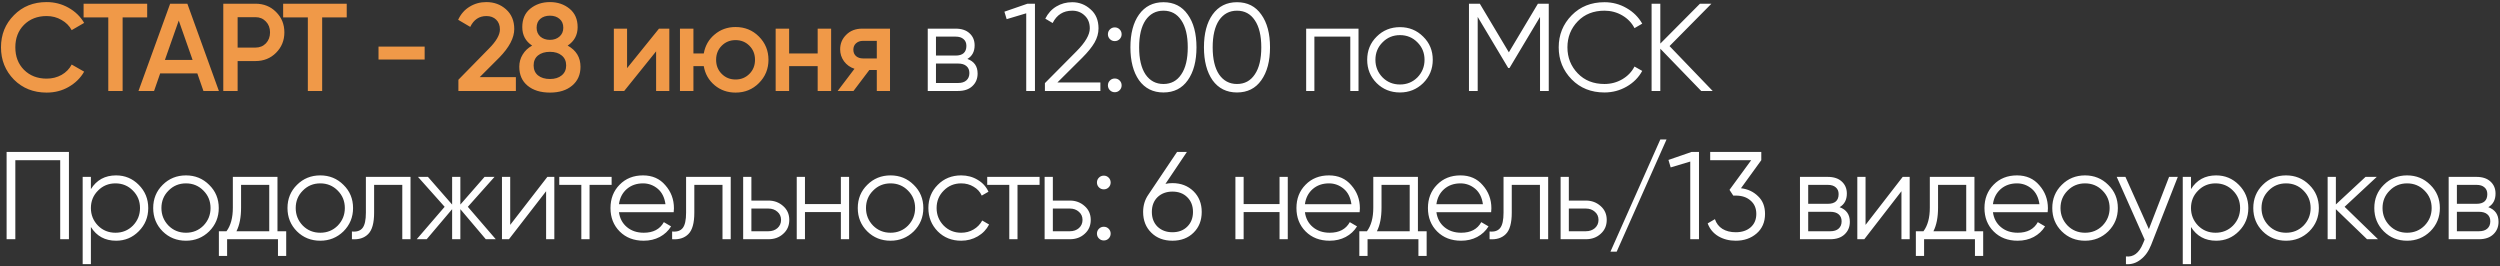
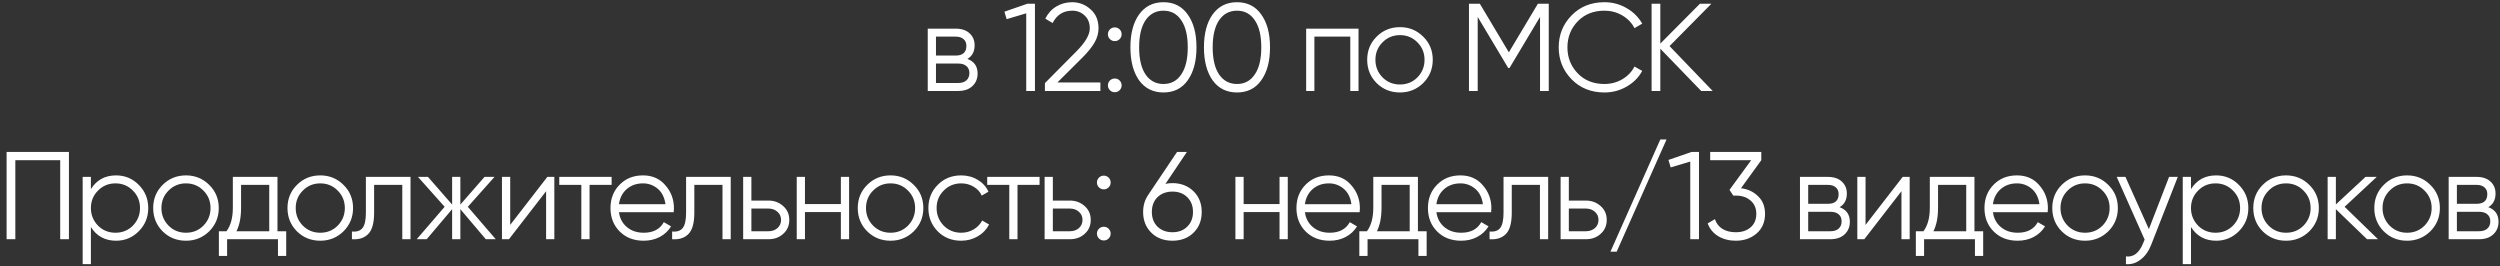
<svg xmlns="http://www.w3.org/2000/svg" width="742" height="79" viewBox="0 0 742 79" fill="none">
  <rect x="0" y="0" width="742" height="79" fill="#333333" stroke="none" />
-   <path d="M13.837 27.481C9.94 27.481 6.708 26.198 4.143 23.633C1.578 21.018 0.295 17.824 0.295 14.05C0.295 10.251 1.578 7.069 4.143 4.504C6.684 1.914 9.915 0.619 13.837 0.619C16.18 0.619 18.339 1.174 20.312 2.284C22.31 3.394 23.864 4.899 24.974 6.798L21.274 8.944C20.583 7.661 19.572 6.65 18.24 5.91C16.933 5.145 15.465 4.763 13.837 4.763C11.099 4.763 8.854 5.639 7.103 7.39C5.401 9.117 4.55 11.337 4.55 14.05C4.55 16.763 5.401 18.983 7.103 20.71C8.854 22.461 11.099 23.337 13.837 23.337C15.465 23.337 16.945 22.967 18.277 22.227C19.609 21.462 20.608 20.439 21.274 19.156L24.974 21.265C23.913 23.14 22.372 24.657 20.349 25.816C18.4 26.926 16.23 27.481 13.837 27.481ZM24.813 1.1H43.683V5.17H36.394V27H32.139V5.17H24.813V1.1ZM64.967 27H60.379L58.566 21.783H47.54L45.727 27H41.102L50.5 1.1H55.606L64.967 27ZM53.053 6.095L48.946 17.787H57.16L53.053 6.095ZM66.272 1.1H75.818C78.26 1.1 80.295 1.914 81.923 3.542C83.576 5.17 84.402 7.193 84.402 9.61C84.402 12.003 83.576 14.025 81.923 15.678C80.295 17.306 78.26 18.12 75.818 18.12H70.527V27H66.272V1.1ZM70.527 14.124H75.818C77.076 14.124 78.112 13.705 78.926 12.866C79.74 12.003 80.147 10.917 80.147 9.61C80.147 8.303 79.74 7.23 78.926 6.391C78.112 5.528 77.076 5.096 75.818 5.096H70.527V14.124ZM84.039 1.1H102.909V5.17H95.62V27H91.365V5.17H84.039V1.1ZM126.036 17.676H112.346V13.828H126.036V17.676ZM153.111 27H136.054V23.67L145.082 14.457C147.277 12.262 148.375 10.362 148.375 8.759C148.375 7.526 148.005 6.551 147.265 5.836C146.525 5.121 145.563 4.763 144.379 4.763C142.208 4.763 140.605 5.836 139.569 7.982L135.98 5.873C136.769 4.171 137.904 2.876 139.384 1.988C140.864 1.075 142.517 0.619 144.342 0.619C146.636 0.619 148.585 1.334 150.188 2.765C151.816 4.22 152.63 6.169 152.63 8.611C152.63 11.226 151.162 14.038 148.227 17.047L142.381 22.893H153.111V27ZM168.481 13.532C171.022 14.938 172.292 17.035 172.292 19.822C172.292 22.165 171.466 24.028 169.813 25.409C168.185 26.79 165.99 27.481 163.227 27.481C160.465 27.481 158.257 26.803 156.604 25.446C154.952 24.089 154.125 22.215 154.125 19.822C154.125 18.49 154.458 17.281 155.124 16.196C155.79 15.086 156.728 14.198 157.936 13.532C155.988 12.249 155.013 10.424 155.013 8.056C155.013 5.688 155.803 3.863 157.381 2.58C158.985 1.273 160.933 0.619 163.227 0.619C165.497 0.619 167.433 1.273 169.036 2.58C170.64 3.887 171.441 5.713 171.441 8.056C171.441 10.399 170.455 12.225 168.481 13.532ZM163.227 4.652C162.043 4.652 161.081 4.973 160.341 5.614C159.626 6.231 159.268 7.106 159.268 8.241C159.268 9.326 159.638 10.202 160.378 10.868C161.118 11.509 162.068 11.83 163.227 11.83C164.362 11.83 165.299 11.509 166.039 10.868C166.804 10.202 167.186 9.326 167.186 8.241C167.186 7.106 166.816 6.231 166.076 5.614C165.336 4.973 164.387 4.652 163.227 4.652ZM163.227 23.448C164.683 23.448 165.842 23.09 166.705 22.375C167.593 21.66 168.037 20.673 168.037 19.415C168.037 18.157 167.593 17.17 166.705 16.455C165.842 15.74 164.683 15.382 163.227 15.382C161.747 15.382 160.563 15.74 159.675 16.455C158.812 17.17 158.38 18.157 158.38 19.415C158.38 20.673 158.812 21.66 159.675 22.375C160.563 23.09 161.747 23.448 163.227 23.448ZM186.114 20.229L195.586 8.5H198.657V27H194.735V15.234L185.263 27H182.192V8.5H186.114V20.229ZM218.315 8.019C221.053 8.019 223.36 8.956 225.234 10.831C227.134 12.73 228.083 15.037 228.083 17.75C228.083 20.463 227.134 22.77 225.234 24.669C223.36 26.544 221.053 27.481 218.315 27.481C215.923 27.481 213.851 26.753 212.099 25.298C210.348 23.818 209.275 21.931 208.88 19.637H205.809V27H201.813V8.5H205.809V15.863H208.88C209.3 13.544 210.373 11.67 212.099 10.239C213.851 8.759 215.923 8.019 218.315 8.019ZM212.543 17.75C212.543 19.427 213.098 20.821 214.208 21.931C215.318 23.041 216.687 23.596 218.315 23.596C219.943 23.596 221.312 23.041 222.422 21.931C223.532 20.821 224.087 19.427 224.087 17.75C224.087 16.073 223.532 14.679 222.422 13.569C221.312 12.459 219.943 11.904 218.315 11.904C216.687 11.904 215.318 12.459 214.208 13.569C213.098 14.679 212.543 16.073 212.543 17.75ZM242.684 15.863V8.5H246.68V27H242.684V19.637H234.211V27H230.215V8.5H234.211V15.863H242.684ZM255.905 8.5H264.156V27H260.234V20.784H258.014L253.315 27H248.616L253.611 20.414C252.328 19.995 251.292 19.255 250.503 18.194C249.738 17.133 249.356 15.949 249.356 14.642C249.356 12.94 249.96 11.497 251.169 10.313C252.377 9.104 253.956 8.5 255.905 8.5ZM256.127 17.343H260.234V12.126H256.127C255.288 12.126 254.597 12.373 254.055 12.866C253.537 13.335 253.278 13.964 253.278 14.753C253.278 15.542 253.537 16.171 254.055 16.64C254.597 17.109 255.288 17.343 256.127 17.343Z" fill="#F09948" />
  <path d="M287.121 17.491C289.144 18.231 290.155 19.674 290.155 21.82C290.155 23.349 289.637 24.595 288.601 25.557C287.59 26.519 286.172 27 284.346 27H275.355V8.5H283.606C285.382 8.5 286.764 8.956 287.75 9.869C288.762 10.782 289.267 11.978 289.267 13.458C289.267 15.308 288.552 16.652 287.121 17.491ZM283.606 10.868H277.797V16.492H283.606C285.752 16.492 286.825 15.53 286.825 13.606C286.825 12.743 286.542 12.077 285.974 11.608C285.432 11.115 284.642 10.868 283.606 10.868ZM277.797 24.632H284.346C285.432 24.632 286.258 24.373 286.825 23.855C287.417 23.337 287.713 22.609 287.713 21.672C287.713 20.784 287.417 20.093 286.825 19.6C286.258 19.107 285.432 18.86 284.346 18.86H277.797V24.632ZM298.11 3.468L304.955 1.1H307.175V27H304.585V3.949L298.776 5.688L298.11 3.468ZM326.595 27H310.13V24.669L319.454 15.271C322.118 12.607 323.45 10.325 323.45 8.426C323.45 6.823 322.944 5.552 321.933 4.615C320.946 3.653 319.713 3.172 318.233 3.172C315.593 3.172 313.657 4.393 312.424 6.835L310.241 5.54C311.03 3.961 312.128 2.753 313.534 1.914C314.94 1.075 316.506 0.656 318.233 0.656C320.305 0.656 322.118 1.359 323.672 2.765C325.25 4.122 326.04 6.009 326.04 8.426C326.04 9.857 325.645 11.263 324.856 12.644C324.066 14.001 322.858 15.493 321.23 17.121L313.83 24.484H326.595V27ZM332.899 10.165C332.899 10.732 332.702 11.213 332.307 11.608C331.912 12.003 331.431 12.2 330.864 12.2C330.297 12.2 329.816 12.003 329.421 11.608C329.026 11.213 328.829 10.732 328.829 10.165C328.829 9.598 329.026 9.117 329.421 8.722C329.816 8.327 330.297 8.13 330.864 8.13C331.431 8.13 331.912 8.327 332.307 8.722C332.702 9.117 332.899 9.598 332.899 10.165ZM332.899 25.335C332.899 25.902 332.702 26.383 332.307 26.778C331.912 27.173 331.431 27.37 330.864 27.37C330.297 27.37 329.816 27.173 329.421 26.778C329.026 26.383 328.829 25.902 328.829 25.335C328.829 24.768 329.026 24.287 329.421 23.892C329.816 23.497 330.297 23.3 330.864 23.3C331.431 23.3 331.912 23.497 332.307 23.892C332.702 24.287 332.899 24.768 332.899 25.335ZM352.526 23.818C350.824 26.235 348.419 27.444 345.311 27.444C342.228 27.444 339.811 26.235 338.059 23.818C336.357 21.376 335.506 18.12 335.506 14.05C335.506 9.955 336.357 6.712 338.059 4.319C339.811 1.877 342.228 0.656 345.311 0.656C348.419 0.656 350.824 1.877 352.526 4.319C354.253 6.712 355.116 9.955 355.116 14.05C355.116 18.145 354.253 21.401 352.526 23.818ZM339.983 22.079C341.291 23.978 343.067 24.928 345.311 24.928C347.581 24.928 349.344 23.978 350.602 22.079C351.885 20.204 352.526 17.528 352.526 14.05C352.526 10.572 351.885 7.896 350.602 6.021C349.344 4.122 347.581 3.172 345.311 3.172C343.067 3.172 341.291 4.122 339.983 6.021C338.725 7.92 338.096 10.597 338.096 14.05C338.096 17.503 338.725 20.18 339.983 22.079ZM374.352 23.818C372.65 26.235 370.245 27.444 367.137 27.444C364.054 27.444 361.636 26.235 359.885 23.818C358.183 21.376 357.332 18.12 357.332 14.05C357.332 9.955 358.183 6.712 359.885 4.319C361.636 1.877 364.054 0.656 367.137 0.656C370.245 0.656 372.65 1.877 374.352 4.319C376.079 6.712 376.942 9.955 376.942 14.05C376.942 18.145 376.079 21.401 374.352 23.818ZM361.809 22.079C363.116 23.978 364.892 24.928 367.137 24.928C369.406 24.928 371.17 23.978 372.428 22.079C373.711 20.204 374.352 17.528 374.352 14.05C374.352 10.572 373.711 7.896 372.428 6.021C371.17 4.122 369.406 3.172 367.137 3.172C364.892 3.172 363.116 4.122 361.809 6.021C360.551 7.92 359.922 10.597 359.922 14.05C359.922 17.503 360.551 20.18 361.809 22.079ZM387.668 8.5H403.208V27H400.766V10.868H390.11V27H387.668V8.5ZM422.395 24.669C420.495 26.519 418.201 27.444 415.513 27.444C412.775 27.444 410.468 26.519 408.594 24.669C406.719 22.794 405.782 20.488 405.782 17.75C405.782 15.012 406.719 12.718 408.594 10.868C410.468 8.993 412.775 8.056 415.513 8.056C418.226 8.056 420.52 8.993 422.395 10.868C424.294 12.718 425.244 15.012 425.244 17.75C425.244 20.463 424.294 22.77 422.395 24.669ZM410.333 22.967C411.739 24.373 413.465 25.076 415.513 25.076C417.56 25.076 419.287 24.373 420.693 22.967C422.099 21.512 422.802 19.773 422.802 17.75C422.802 15.703 422.099 13.976 420.693 12.57C419.287 11.139 417.56 10.424 415.513 10.424C413.465 10.424 411.739 11.139 410.333 12.57C408.927 13.976 408.224 15.703 408.224 17.75C408.224 19.773 408.927 21.512 410.333 22.967ZM456.451 1.1H459.67V27H457.08V5.022L448.015 20.192H447.645L438.58 5.022V27H435.99V1.1H439.209L447.83 15.53L456.451 1.1ZM476.202 27.444C472.255 27.444 469.012 26.149 466.471 23.559C463.906 20.944 462.623 17.775 462.623 14.05C462.623 10.325 463.906 7.156 466.471 4.541C469.012 1.951 472.255 0.656 476.202 0.656C478.57 0.656 480.753 1.236 482.751 2.395C484.749 3.53 486.303 5.071 487.413 7.02L485.119 8.352C484.305 6.773 483.096 5.515 481.493 4.578C479.89 3.641 478.126 3.172 476.202 3.172C472.946 3.172 470.307 4.22 468.284 6.317C466.237 8.438 465.213 11.016 465.213 14.05C465.213 17.084 466.237 19.662 468.284 21.783C470.307 23.88 472.946 24.928 476.202 24.928C478.126 24.928 479.89 24.459 481.493 23.522C483.096 22.585 484.305 21.327 485.119 19.748L487.413 21.043C486.352 22.992 484.811 24.546 482.788 25.705C480.765 26.864 478.57 27.444 476.202 27.444ZM495.52 13.68L508.322 27H504.918L492.782 14.457V27H490.192V1.1H492.782V12.94L504.548 1.1H507.952L495.52 13.68ZM1.96 45.1H20.46V71H17.87V47.542H4.55V71H1.96V45.1ZM34.452 52.056C37.091 52.056 39.336 52.993 41.186 54.868C43.06 56.743 43.998 59.037 43.998 61.75C43.998 64.463 43.06 66.757 41.186 68.632C39.336 70.507 37.091 71.444 34.452 71.444C31.171 71.444 28.68 70.087 26.978 67.374V78.4H24.536V52.5H26.978V56.126C28.68 53.413 31.171 52.056 34.452 52.056ZM29.087 66.967C30.493 68.373 32.219 69.076 34.267 69.076C36.314 69.076 38.041 68.373 39.447 66.967C40.853 65.512 41.556 63.773 41.556 61.75C41.556 59.703 40.853 57.976 39.447 56.57C38.041 55.139 36.314 54.424 34.267 54.424C32.219 54.424 30.493 55.139 29.087 56.57C27.681 57.976 26.978 59.703 26.978 61.75C26.978 63.773 27.681 65.512 29.087 66.967ZM62.081 68.669C60.182 70.519 57.888 71.444 55.199 71.444C52.461 71.444 50.155 70.519 48.28 68.669C46.406 66.794 45.468 64.488 45.468 61.75C45.468 59.012 46.406 56.718 48.28 54.868C50.155 52.993 52.461 52.056 55.199 52.056C57.913 52.056 60.207 52.993 62.081 54.868C63.981 56.718 64.93 59.012 64.93 61.75C64.93 64.463 63.981 66.77 62.081 68.669ZM50.019 66.967C51.425 68.373 53.152 69.076 55.199 69.076C57.247 69.076 58.973 68.373 60.379 66.967C61.785 65.512 62.488 63.773 62.488 61.75C62.488 59.703 61.785 57.976 60.379 56.57C58.973 55.139 57.247 54.424 55.199 54.424C53.152 54.424 51.425 55.139 50.019 56.57C48.613 57.976 47.91 59.703 47.91 61.75C47.91 63.773 48.613 65.512 50.019 66.967ZM82.354 52.5V68.632H84.944V75.958H82.502V71H67.406V75.958H64.964V68.632H67.221C68.479 66.955 69.108 64.624 69.108 61.639V52.5H82.354ZM70.181 68.632H79.912V54.868H71.55V61.639C71.55 64.5 71.094 66.831 70.181 68.632ZM101.939 68.669C100.039 70.519 97.745 71.444 95.057 71.444C92.319 71.444 90.012 70.519 88.138 68.669C86.263 66.794 85.326 64.488 85.326 61.75C85.326 59.012 86.263 56.718 88.138 54.868C90.012 52.993 92.319 52.056 95.057 52.056C97.77 52.056 100.064 52.993 101.939 54.868C103.838 56.718 104.788 59.012 104.788 61.75C104.788 64.463 103.838 66.77 101.939 68.669ZM89.877 66.967C91.283 68.373 93.009 69.076 95.057 69.076C97.104 69.076 98.831 68.373 100.237 66.967C101.643 65.512 102.346 63.773 102.346 61.75C102.346 59.703 101.643 57.976 100.237 56.57C98.831 55.139 97.104 54.424 95.057 54.424C93.009 54.424 91.283 55.139 89.877 56.57C88.471 57.976 87.768 59.703 87.768 61.75C87.768 63.773 88.471 65.512 89.877 66.967ZM108.595 52.5H121.841V71H119.399V54.868H111.037V63.119C111.037 66.202 110.445 68.324 109.261 69.483C108.102 70.642 106.499 71.148 104.451 71V68.706C105.882 68.854 106.93 68.509 107.596 67.67C108.262 66.831 108.595 65.314 108.595 63.119V52.5ZM138.854 61.38L147.142 71H144.182L136.634 62.083V71H134.192V62.083L126.644 71H123.684L131.972 61.38L124.054 52.5H127.014L134.192 60.714V52.5H136.634V60.714L143.812 52.5H146.772L138.854 61.38ZM151.428 66.745L162.454 52.5H164.526V71H162.084V56.755L151.058 71H148.986V52.5H151.428V66.745ZM165.99 52.5H181.53V54.868H174.981V71H172.539V54.868H165.99V52.5ZM190.85 52.056C193.613 52.056 195.821 53.03 197.473 54.979C199.175 56.903 200.026 59.185 200.026 61.824C200.026 61.947 200.002 62.33 199.952 62.971H183.709C183.956 64.821 184.745 66.301 186.077 67.411C187.409 68.521 189.074 69.076 191.072 69.076C193.884 69.076 195.87 68.028 197.029 65.931L199.175 67.189C198.361 68.521 197.239 69.569 195.808 70.334C194.402 71.074 192.811 71.444 191.035 71.444C188.125 71.444 185.757 70.531 183.931 68.706C182.106 66.881 181.193 64.562 181.193 61.75C181.193 58.963 182.094 56.656 183.894 54.831C185.695 52.981 188.014 52.056 190.85 52.056ZM190.85 54.424C188.926 54.424 187.311 54.991 186.003 56.126C184.721 57.261 183.956 58.753 183.709 60.603H197.51C197.239 58.63 196.487 57.113 195.253 56.052C193.971 54.967 192.503 54.424 190.85 54.424ZM203.632 52.5H216.878V71H214.436V54.868H206.074V63.119C206.074 66.202 205.482 68.324 204.298 69.483C203.139 70.642 201.535 71.148 199.488 71V68.706C200.919 68.854 201.967 68.509 202.633 67.67C203.299 66.831 203.632 65.314 203.632 63.119V52.5ZM223.013 59.53H228.082C229.784 59.53 231.239 60.073 232.448 61.158C233.656 62.219 234.261 63.588 234.261 65.265C234.261 66.967 233.656 68.348 232.448 69.409C231.288 70.47 229.833 71 228.082 71H220.571V52.5H223.013V59.53ZM223.013 68.632H228.082C229.142 68.632 230.03 68.324 230.746 67.707C231.461 67.066 231.819 66.252 231.819 65.265C231.819 64.278 231.461 63.477 230.746 62.86C230.03 62.219 229.142 61.898 228.082 61.898H223.013V68.632ZM249.569 60.566V52.5H252.011V71H249.569V62.934H238.913V71H236.471V52.5H238.913V60.566H249.569ZM271.198 68.669C269.298 70.519 267.004 71.444 264.316 71.444C261.578 71.444 259.271 70.519 257.397 68.669C255.522 66.794 254.585 64.488 254.585 61.75C254.585 59.012 255.522 56.718 257.397 54.868C259.271 52.993 261.578 52.056 264.316 52.056C267.029 52.056 269.323 52.993 271.198 54.868C273.097 56.718 274.047 59.012 274.047 61.75C274.047 64.463 273.097 66.77 271.198 68.669ZM259.136 66.967C260.542 68.373 262.268 69.076 264.316 69.076C266.363 69.076 268.09 68.373 269.496 66.967C270.902 65.512 271.605 63.773 271.605 61.75C271.605 59.703 270.902 57.976 269.496 56.57C268.09 55.139 266.363 54.424 264.316 54.424C262.268 54.424 260.542 55.139 259.136 56.57C257.73 57.976 257.027 59.703 257.027 61.75C257.027 63.773 257.73 65.512 259.136 66.967ZM285.274 71.444C282.487 71.444 280.168 70.519 278.318 68.669C276.468 66.77 275.543 64.463 275.543 61.75C275.543 59.012 276.468 56.718 278.318 54.868C280.168 52.993 282.487 52.056 285.274 52.056C287.1 52.056 288.74 52.5 290.195 53.388C291.651 54.251 292.711 55.423 293.377 56.903L291.379 58.05C290.886 56.94 290.084 56.064 288.974 55.423C287.889 54.757 286.656 54.424 285.274 54.424C283.227 54.424 281.5 55.139 280.094 56.57C278.688 57.976 277.985 59.703 277.985 61.75C277.985 63.773 278.688 65.512 280.094 66.967C281.5 68.373 283.227 69.076 285.274 69.076C286.631 69.076 287.852 68.755 288.937 68.114C290.047 67.473 290.911 66.585 291.527 65.45L293.562 66.634C292.798 68.114 291.675 69.286 290.195 70.149C288.715 71.012 287.075 71.444 285.274 71.444ZM293.007 52.5H308.547V54.868H301.998V71H299.556V54.868H293.007V52.5ZM312.485 59.53H317.554C319.256 59.53 320.711 60.073 321.92 61.158C323.128 62.219 323.733 63.588 323.733 65.265C323.733 66.967 323.128 68.348 321.92 69.409C320.76 70.47 319.305 71 317.554 71H310.043V52.5H312.485V59.53ZM312.485 68.632H317.554C318.614 68.632 319.502 68.324 320.218 67.707C320.933 67.066 321.291 66.252 321.291 65.265C321.291 64.278 320.933 63.477 320.218 62.86C319.502 62.219 318.614 61.898 317.554 61.898H312.485V68.632ZM329.643 54.165C329.643 54.732 329.445 55.213 329.051 55.608C328.656 56.003 328.175 56.2 327.608 56.2C327.04 56.2 326.559 56.003 326.165 55.608C325.77 55.213 325.573 54.732 325.573 54.165C325.573 53.598 325.77 53.117 326.165 52.722C326.559 52.327 327.04 52.13 327.608 52.13C328.175 52.13 328.656 52.327 329.051 52.722C329.445 53.117 329.643 53.598 329.643 54.165ZM329.643 69.335C329.643 69.902 329.445 70.383 329.051 70.778C328.656 71.173 328.175 71.37 327.608 71.37C327.04 71.37 326.559 71.173 326.165 70.778C325.77 70.383 325.573 69.902 325.573 69.335C325.573 68.768 325.77 68.287 326.165 67.892C326.559 67.497 327.04 67.3 327.608 67.3C328.175 67.3 328.656 67.497 329.051 67.892C329.445 68.287 329.643 68.768 329.643 69.335ZM347.975 54.35C350.491 54.35 352.575 55.152 354.228 56.755C355.856 58.358 356.67 60.406 356.67 62.897C356.67 65.438 355.856 67.497 354.228 69.076C352.625 70.655 350.54 71.444 347.975 71.444C345.41 71.444 343.325 70.655 341.722 69.076C340.094 67.497 339.28 65.438 339.28 62.897C339.28 60.948 339.81 59.222 340.871 57.717L349.344 45.1H352.267L345.903 54.572C346.569 54.424 347.26 54.35 347.975 54.35ZM343.535 67.263C344.694 68.373 346.174 68.928 347.975 68.928C349.8 68.928 351.268 68.373 352.378 67.263C353.513 66.153 354.08 64.698 354.08 62.897C354.08 61.096 353.513 59.641 352.378 58.531C351.268 57.421 349.8 56.866 347.975 56.866C346.174 56.866 344.694 57.421 343.535 58.531C342.425 59.641 341.87 61.096 341.87 62.897C341.87 64.698 342.425 66.153 343.535 67.263ZM379.768 60.566V52.5H382.21V71H379.768V62.934H369.112V71H366.67V52.5H369.112V60.566H379.768ZM394.441 52.056C397.204 52.056 399.412 53.03 401.064 54.979C402.766 56.903 403.617 59.185 403.617 61.824C403.617 61.947 403.593 62.33 403.543 62.971H387.3C387.547 64.821 388.336 66.301 389.668 67.411C391 68.521 392.665 69.076 394.663 69.076C397.475 69.076 399.461 68.028 400.62 65.931L402.766 67.189C401.952 68.521 400.83 69.569 399.399 70.334C397.993 71.074 396.402 71.444 394.626 71.444C391.716 71.444 389.348 70.531 387.522 68.706C385.697 66.881 384.784 64.562 384.784 61.75C384.784 58.963 385.685 56.656 387.485 54.831C389.286 52.981 391.605 52.056 394.441 52.056ZM394.441 54.424C392.517 54.424 390.902 54.991 389.594 56.126C388.312 57.261 387.547 58.753 387.3 60.603H401.101C400.83 58.63 400.078 57.113 398.844 56.052C397.562 54.967 396.094 54.424 394.441 54.424ZM420.839 52.5V68.632H423.429V75.958H420.987V71H405.891V75.958H403.449V68.632H405.706C406.964 66.955 407.593 64.624 407.593 61.639V52.5H420.839ZM408.666 68.632H418.397V54.868H410.035V61.639C410.035 64.5 409.579 66.831 408.666 68.632ZM433.468 52.056C436.23 52.056 438.438 53.03 440.091 54.979C441.793 56.903 442.644 59.185 442.644 61.824C442.644 61.947 442.619 62.33 442.57 62.971H426.327C426.573 64.821 427.363 66.301 428.695 67.411C430.027 68.521 431.692 69.076 433.69 69.076C436.502 69.076 438.487 68.028 439.647 65.931L441.793 67.189C440.979 68.521 439.856 69.569 438.426 70.334C437.02 71.074 435.429 71.444 433.653 71.444C430.742 71.444 428.374 70.531 426.549 68.706C424.723 66.881 423.811 64.562 423.811 61.75C423.811 58.963 424.711 56.656 426.512 54.831C428.312 52.981 430.631 52.056 433.468 52.056ZM433.468 54.424C431.544 54.424 429.928 54.991 428.621 56.126C427.338 57.261 426.573 58.753 426.327 60.603H440.128C439.856 58.63 439.104 57.113 437.871 56.052C436.588 54.967 435.12 54.424 433.468 54.424ZM446.249 52.5H459.495V71H457.053V54.868H448.691V63.119C448.691 66.202 448.099 68.324 446.915 69.483C445.756 70.642 444.153 71.148 442.105 71V68.706C443.536 68.854 444.584 68.509 445.25 67.67C445.916 66.831 446.249 65.314 446.249 63.119V52.5ZM465.63 59.53H470.699C472.401 59.53 473.856 60.073 475.065 61.158C476.274 62.219 476.878 63.588 476.878 65.265C476.878 66.967 476.274 68.348 475.065 69.409C473.906 70.47 472.45 71 470.699 71H463.188V52.5H465.63V59.53ZM465.63 68.632H470.699C471.76 68.632 472.648 68.324 473.363 67.707C474.078 67.066 474.436 66.252 474.436 65.265C474.436 64.278 474.078 63.477 473.363 62.86C472.648 62.219 471.76 61.898 470.699 61.898H465.63V68.632ZM494.628 41.4L479.828 74.7H477.978L492.778 41.4H494.628ZM495.193 47.468L502.038 45.1H504.258V71H501.668V47.949L495.859 49.688L495.193 47.468ZM522.752 47.542L516.721 55.867C518.769 56.114 520.471 56.915 521.827 58.272C523.184 59.555 523.862 61.294 523.862 63.489C523.862 65.931 523.011 67.88 521.309 69.335C519.657 70.741 517.609 71.444 515.167 71.444C513.219 71.444 511.492 71 509.987 70.112C508.483 69.199 507.434 67.929 506.842 66.301L508.988 65.043C509.408 66.301 510.148 67.263 511.208 67.929C512.294 68.595 513.613 68.928 515.167 68.928C516.993 68.928 518.46 68.447 519.57 67.485C520.705 66.498 521.272 65.166 521.272 63.489C521.272 61.812 520.705 60.492 519.57 59.53C518.46 58.543 516.993 58.05 515.167 58.05V58.013L515.13 58.05H514.427L513.317 56.348L519.755 47.542H507.582V45.1H522.752V47.542ZM545.998 61.491C548.021 62.231 549.032 63.674 549.032 65.82C549.032 67.349 548.514 68.595 547.478 69.557C546.467 70.519 545.049 71 543.223 71H534.232V52.5H542.483C544.259 52.5 545.641 52.956 546.627 53.869C547.639 54.782 548.144 55.978 548.144 57.458C548.144 59.308 547.429 60.652 545.998 61.491ZM542.483 54.868H536.674V60.492H542.483C544.629 60.492 545.702 59.53 545.702 57.606C545.702 56.743 545.419 56.077 544.851 55.608C544.309 55.115 543.519 54.868 542.483 54.868ZM536.674 68.632H543.223C544.309 68.632 545.135 68.373 545.702 67.855C546.294 67.337 546.59 66.609 546.59 65.672C546.59 64.784 546.294 64.093 545.702 63.6C545.135 63.107 544.309 62.86 543.223 62.86H536.674V68.632ZM553.694 66.745L564.72 52.5H566.792V71H564.35V56.755L553.324 71H551.252V52.5H553.694V66.745ZM586.017 52.5V68.632H588.607V75.958H586.165V71H571.069V75.958H568.627V68.632H570.884C572.142 66.955 572.771 64.624 572.771 61.639V52.5H586.017ZM573.844 68.632H583.575V54.868H575.213V61.639C575.213 64.5 574.756 66.831 573.844 68.632ZM598.645 52.056C601.408 52.056 603.615 53.03 605.268 54.979C606.97 56.903 607.821 59.185 607.821 61.824C607.821 61.947 607.796 62.33 607.747 62.971H591.504C591.751 64.821 592.54 66.301 593.872 67.411C595.204 68.521 596.869 69.076 598.867 69.076C601.679 69.076 603.665 68.028 604.824 65.931L606.97 67.189C606.156 68.521 605.034 69.569 603.603 70.334C602.197 71.074 600.606 71.444 598.83 71.444C595.919 71.444 593.551 70.531 591.726 68.706C589.901 66.881 588.988 64.562 588.988 61.75C588.988 58.963 589.888 56.656 591.689 54.831C593.49 52.981 595.808 52.056 598.645 52.056ZM598.645 54.424C596.721 54.424 595.105 54.991 593.798 56.126C592.515 57.261 591.751 58.753 591.504 60.603H605.305C605.034 58.63 604.281 57.113 603.048 56.052C601.765 54.967 600.298 54.424 598.645 54.424ZM625.729 68.669C623.829 70.519 621.535 71.444 618.847 71.444C616.109 71.444 613.802 70.519 611.928 68.669C610.053 66.794 609.116 64.488 609.116 61.75C609.116 59.012 610.053 56.718 611.928 54.868C613.802 52.993 616.109 52.056 618.847 52.056C621.56 52.056 623.854 52.993 625.729 54.868C627.628 56.718 628.578 59.012 628.578 61.75C628.578 64.463 627.628 66.77 625.729 68.669ZM613.667 66.967C615.073 68.373 616.799 69.076 618.847 69.076C620.894 69.076 622.621 68.373 624.027 66.967C625.433 65.512 626.136 63.773 626.136 61.75C626.136 59.703 625.433 57.976 624.027 56.57C622.621 55.139 620.894 54.424 618.847 54.424C616.799 54.424 615.073 55.139 613.667 56.57C612.261 57.976 611.558 59.703 611.558 61.75C611.558 63.773 612.261 65.512 613.667 66.967ZM637.787 68.003L643.781 52.5H646.371L638.453 72.702C637.713 74.577 636.677 76.02 635.345 77.031C634.038 78.067 632.583 78.523 630.979 78.4V76.106C633.199 76.377 634.889 75.095 636.048 72.258L636.529 71.111L628.241 52.5H630.831L637.787 68.003ZM657.759 52.056C660.398 52.056 662.643 52.993 664.493 54.868C666.367 56.743 667.305 59.037 667.305 61.75C667.305 64.463 666.367 66.757 664.493 68.632C662.643 70.507 660.398 71.444 657.759 71.444C654.478 71.444 651.987 70.087 650.285 67.374V78.4H647.843V52.5H650.285V56.126C651.987 53.413 654.478 52.056 657.759 52.056ZM652.394 66.967C653.8 68.373 655.526 69.076 657.574 69.076C659.621 69.076 661.348 68.373 662.754 66.967C664.16 65.512 664.863 63.773 664.863 61.75C664.863 59.703 664.16 57.976 662.754 56.57C661.348 55.139 659.621 54.424 657.574 54.424C655.526 54.424 653.8 55.139 652.394 56.57C650.988 57.976 650.285 59.703 650.285 61.75C650.285 63.773 650.988 65.512 652.394 66.967ZM685.388 68.669C683.489 70.519 681.195 71.444 678.506 71.444C675.768 71.444 673.462 70.519 671.587 68.669C669.712 66.794 668.775 64.488 668.775 61.75C668.775 59.012 669.712 56.718 671.587 54.868C673.462 52.993 675.768 52.056 678.506 52.056C681.219 52.056 683.514 52.993 685.388 54.868C687.288 56.718 688.237 59.012 688.237 61.75C688.237 64.463 687.288 66.77 685.388 68.669ZM673.326 66.967C674.732 68.373 676.459 69.076 678.506 69.076C680.553 69.076 682.28 68.373 683.686 66.967C685.092 65.512 685.795 63.773 685.795 61.75C685.795 59.703 685.092 57.976 683.686 56.57C682.28 55.139 680.553 54.424 678.506 54.424C676.459 54.424 674.732 55.139 673.326 56.57C671.92 57.976 671.217 59.703 671.217 61.75C671.217 63.773 671.92 65.512 673.326 66.967ZM695.876 61.38L705.792 71H702.536L693.286 62.083V71H690.844V52.5H693.286V60.677L702.092 52.5H705.422L695.876 61.38ZM721.307 68.669C719.408 70.519 717.114 71.444 714.425 71.444C711.687 71.444 709.381 70.519 707.506 68.669C705.631 66.794 704.694 64.488 704.694 61.75C704.694 59.012 705.631 56.718 707.506 54.868C709.381 52.993 711.687 52.056 714.425 52.056C717.138 52.056 719.432 52.993 721.307 54.868C723.206 56.718 724.156 59.012 724.156 61.75C724.156 64.463 723.206 66.77 721.307 68.669ZM709.245 66.967C710.651 68.373 712.378 69.076 714.425 69.076C716.472 69.076 718.199 68.373 719.605 66.967C721.011 65.512 721.714 63.773 721.714 61.75C721.714 59.703 721.011 57.976 719.605 56.57C718.199 55.139 716.472 54.424 714.425 54.424C712.378 54.424 710.651 55.139 709.245 56.57C707.839 57.976 707.136 59.703 707.136 61.75C707.136 63.773 707.839 65.512 709.245 66.967ZM738.529 61.491C740.551 62.231 741.563 63.674 741.563 65.82C741.563 67.349 741.045 68.595 740.009 69.557C738.997 70.519 737.579 71 735.754 71H726.763V52.5H735.014C736.79 52.5 738.171 52.956 739.158 53.869C740.169 54.782 740.675 55.978 740.675 57.458C740.675 59.308 739.959 60.652 738.529 61.491ZM735.014 54.868H729.205V60.492H735.014C737.16 60.492 738.233 59.53 738.233 57.606C738.233 56.743 737.949 56.077 737.382 55.608C736.839 55.115 736.05 54.868 735.014 54.868ZM729.205 68.632H735.754C736.839 68.632 737.665 68.373 738.233 67.855C738.825 67.337 739.121 66.609 739.121 65.672C739.121 64.784 738.825 64.093 738.233 63.6C737.665 63.107 736.839 62.86 735.754 62.86H729.205V68.632Z" fill="white" />
</svg>